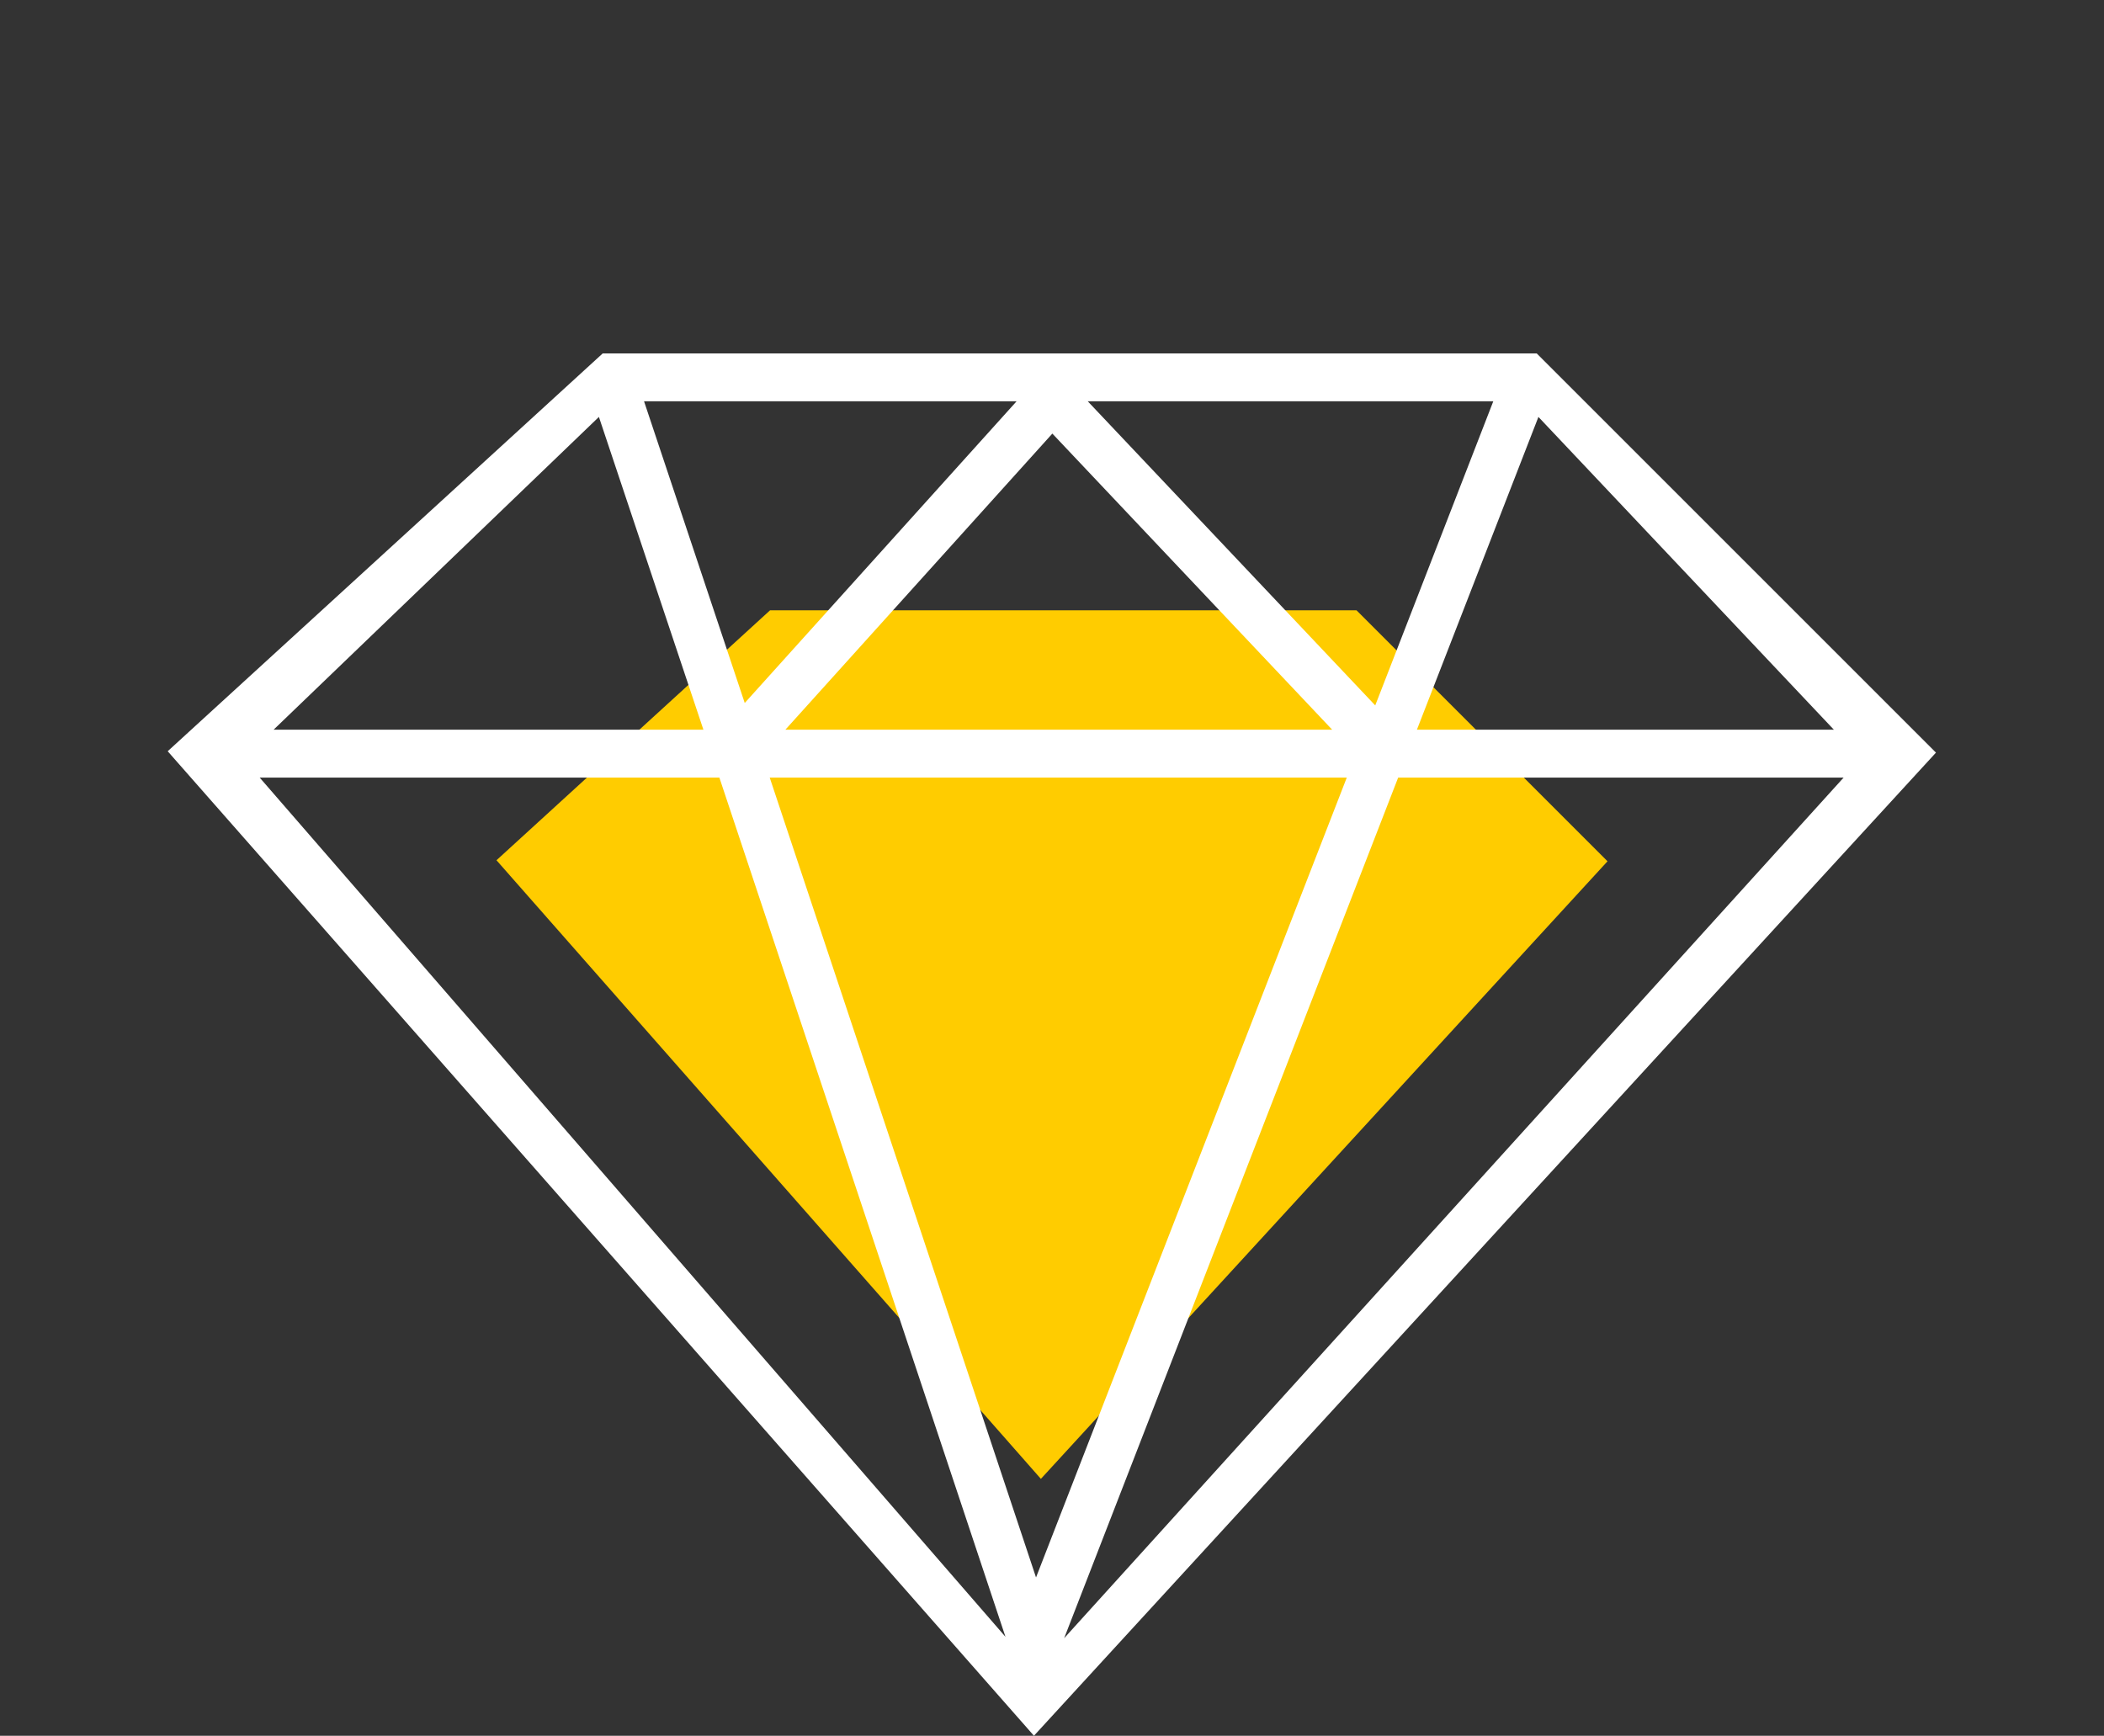
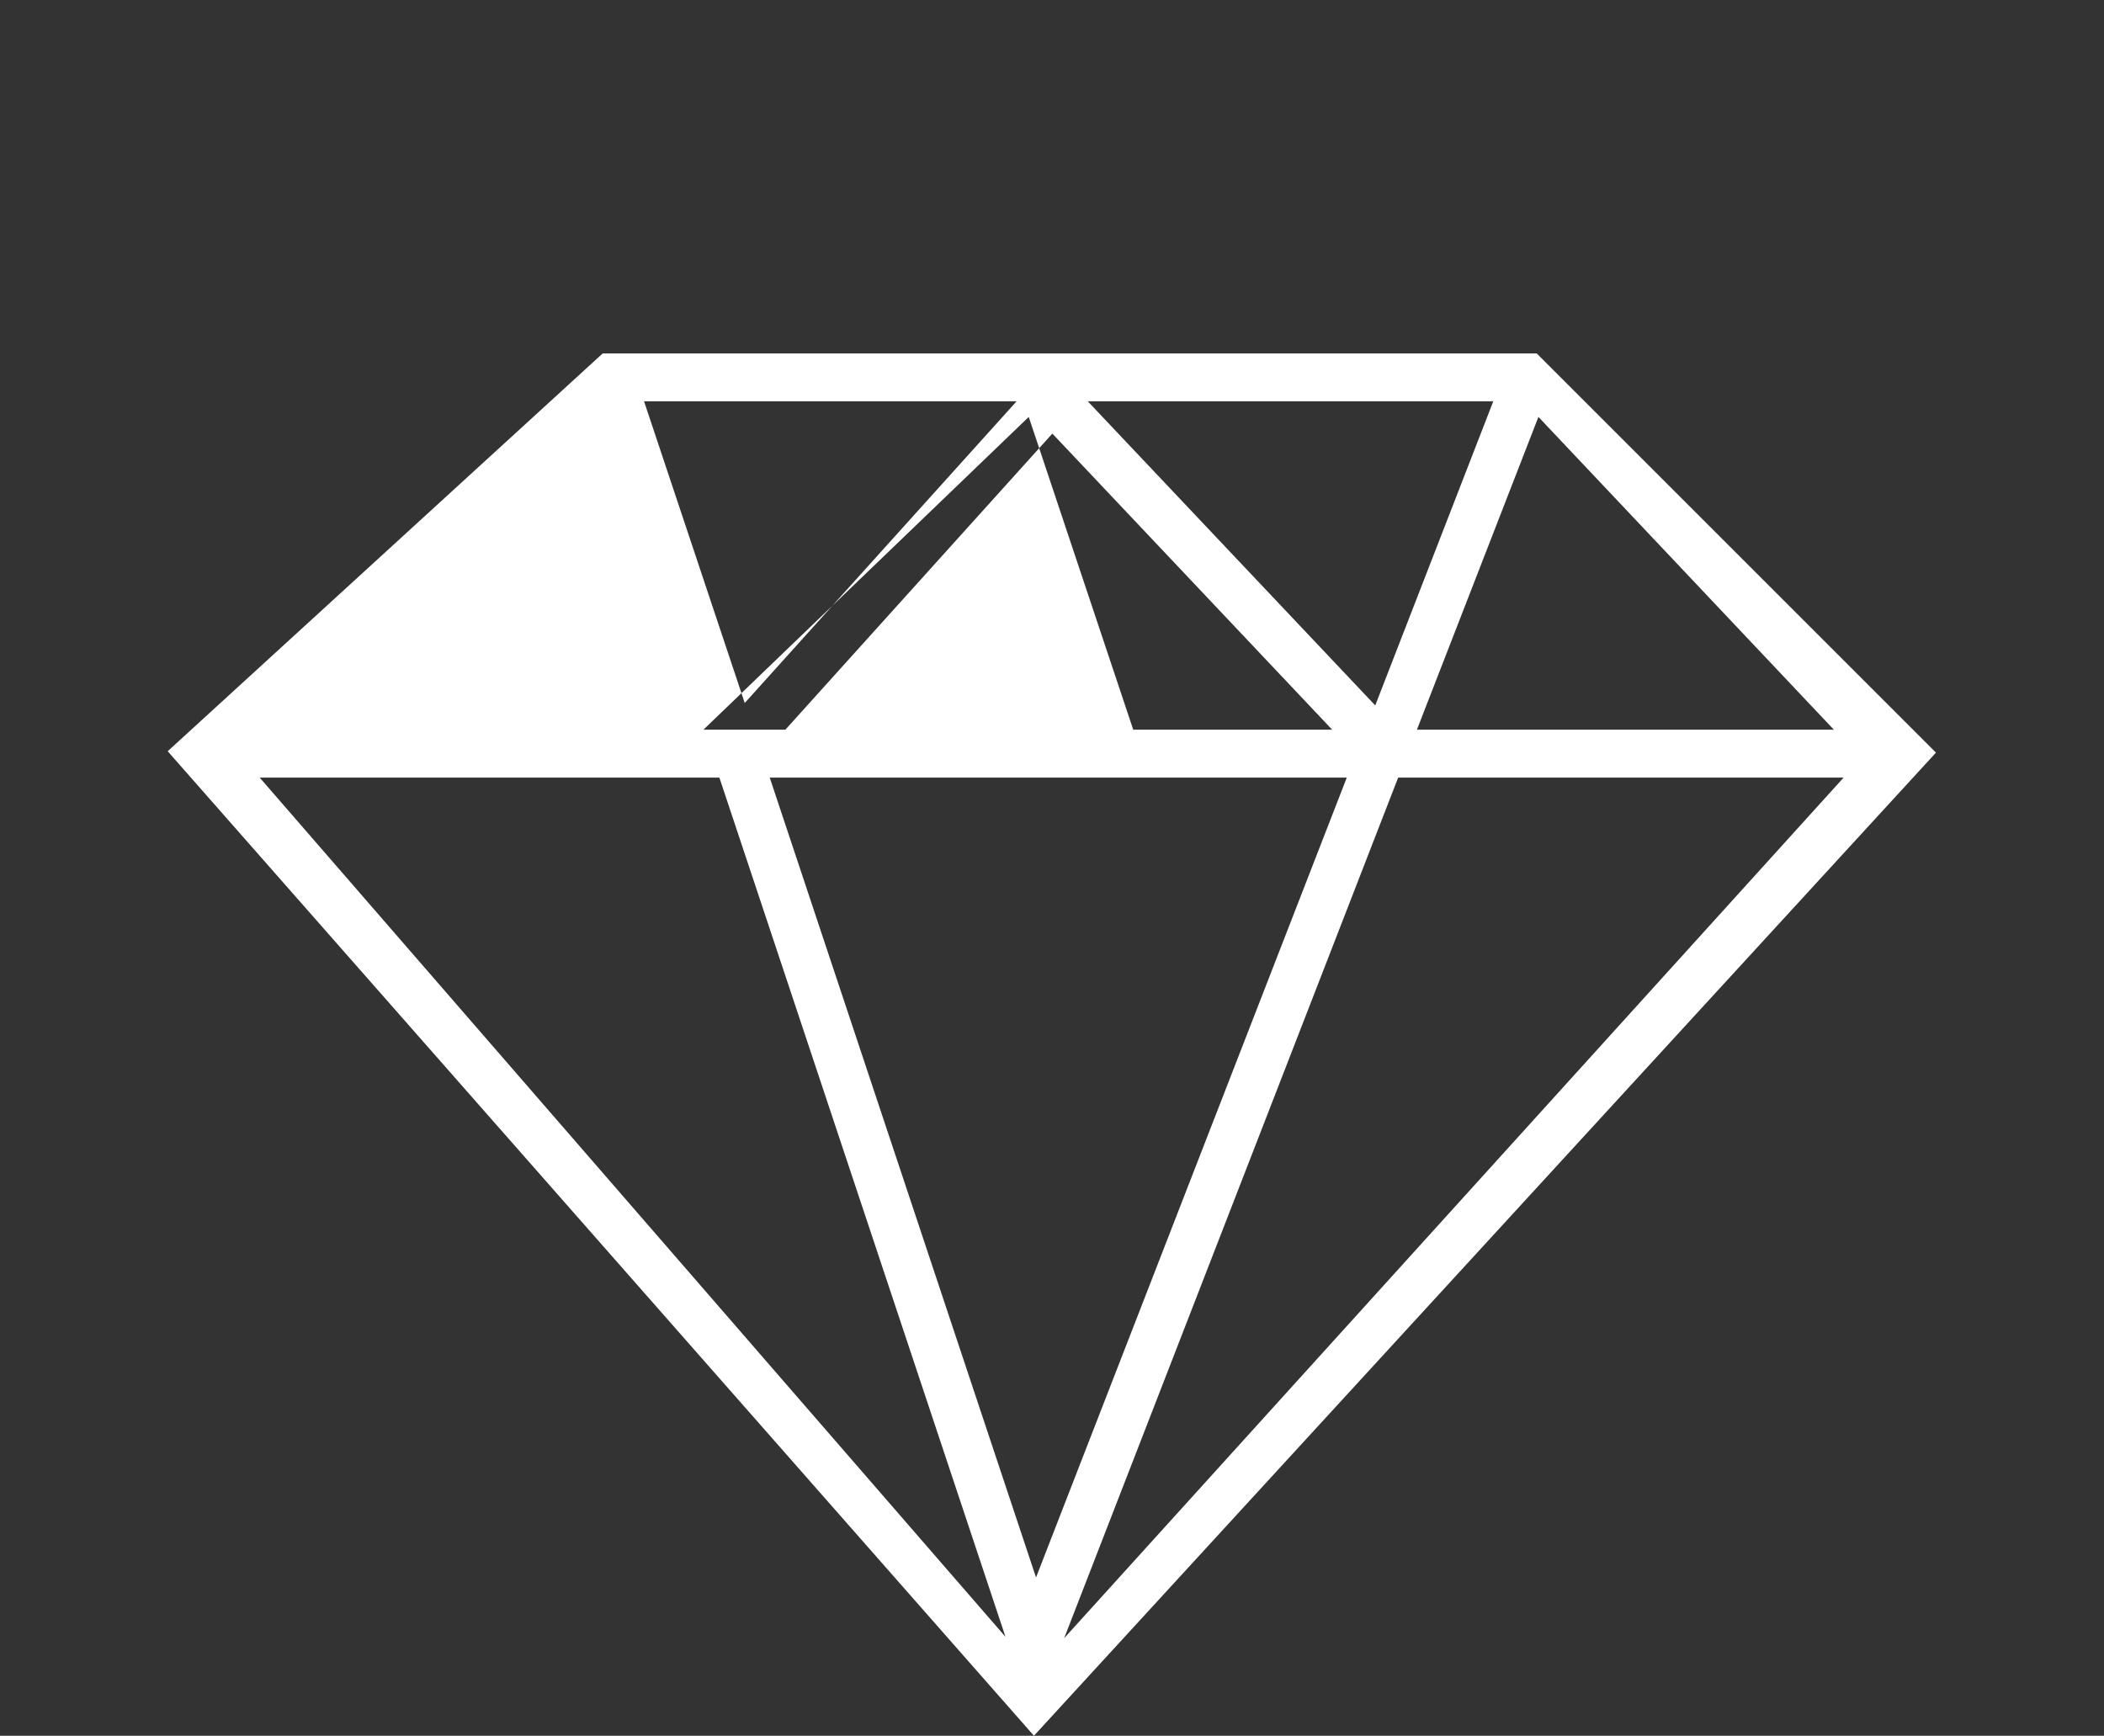
<svg xmlns="http://www.w3.org/2000/svg" id="Layer_1" data-name="Layer 1" viewBox="0 0 606 500">
  <rect x="0" y="0" width="606" height="500" fill="#333333" stroke="none" />
  <defs>
    <style>      .cls-1 {        fill: #fc0;      }      .cls-1, .cls-2 {        stroke-width: 0px;      }      .cls-2 {        fill: #fff;      }    </style>
  </defs>
-   <polygon class="cls-1" points="299.8 426 463 248.1 390.7 175.8 221.8 175.8 143 247.8 299.8 426" />
-   <path class="cls-2" d="M442.6,101.8H173.6l-125.3,114.6,249.5,283.6,259.8-283.2-115-115h0ZM387.9,224l-89.5,230.4-76.7-230.4h166.2ZM226.2,210.2l76.9-85.3,80.6,85.3h-157.5ZM313.3,115.6h116.8l-34,87.6-82.8-87.6ZM214.5,202.5l-29-86.9h107.3l-78.3,86.9h0ZM202.6,210.2h-123.8l93.7-90.1,30.1,90.1ZM207.2,224l82.4,247.5L74.8,224h132.4ZM402.7,224h128.3l-224.5,247.9,96.2-247.9ZM408.1,210.2l35-90.1,85.1,90.1h-120.1Z" />
+   <path class="cls-2" d="M442.6,101.8H173.6l-125.3,114.6,249.5,283.6,259.8-283.2-115-115h0ZM387.9,224l-89.5,230.4-76.7-230.4h166.2ZM226.2,210.2l76.9-85.3,80.6,85.3h-157.5ZM313.3,115.6h116.8l-34,87.6-82.8-87.6ZM214.5,202.5l-29-86.9h107.3l-78.3,86.9h0ZM202.6,210.2l93.7-90.1,30.1,90.1ZM207.2,224l82.4,247.5L74.8,224h132.4ZM402.7,224h128.3l-224.5,247.9,96.2-247.9ZM408.1,210.2l35-90.1,85.1,90.1h-120.1Z" />
</svg>